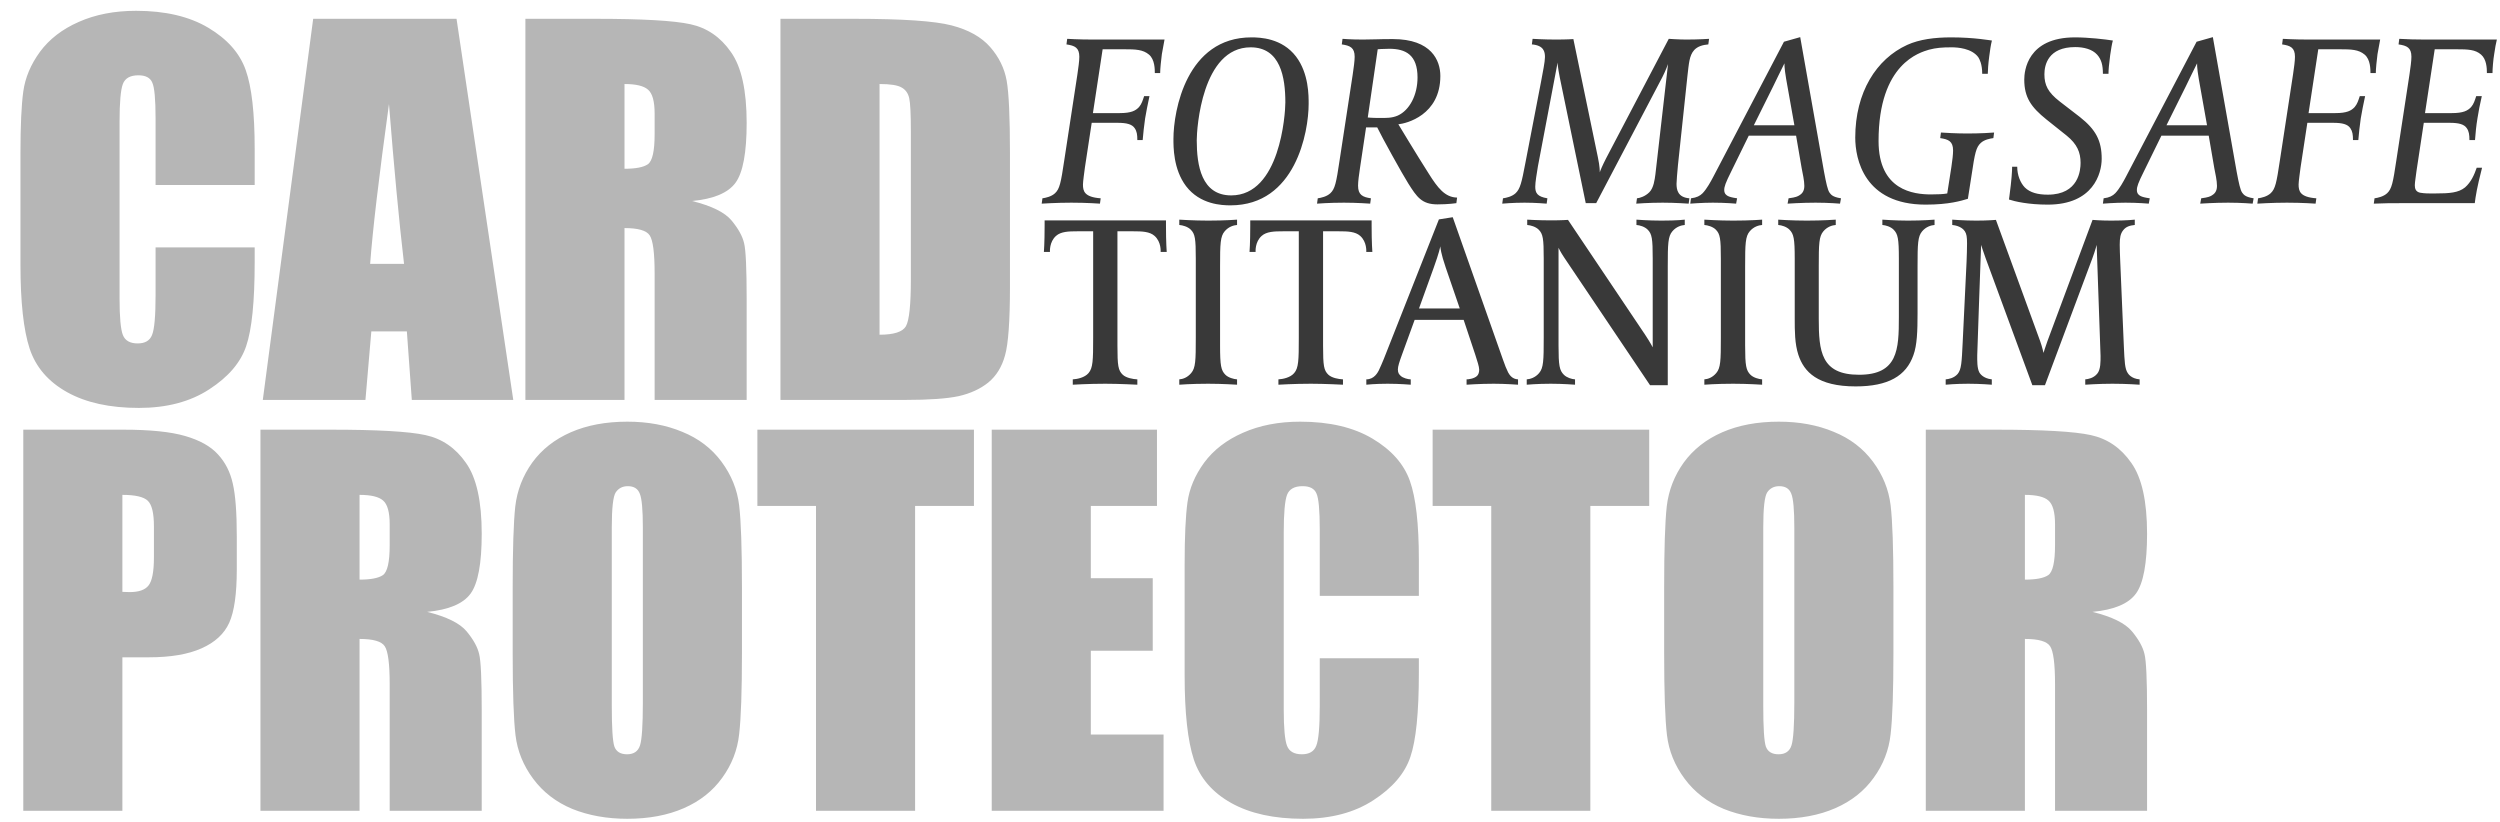
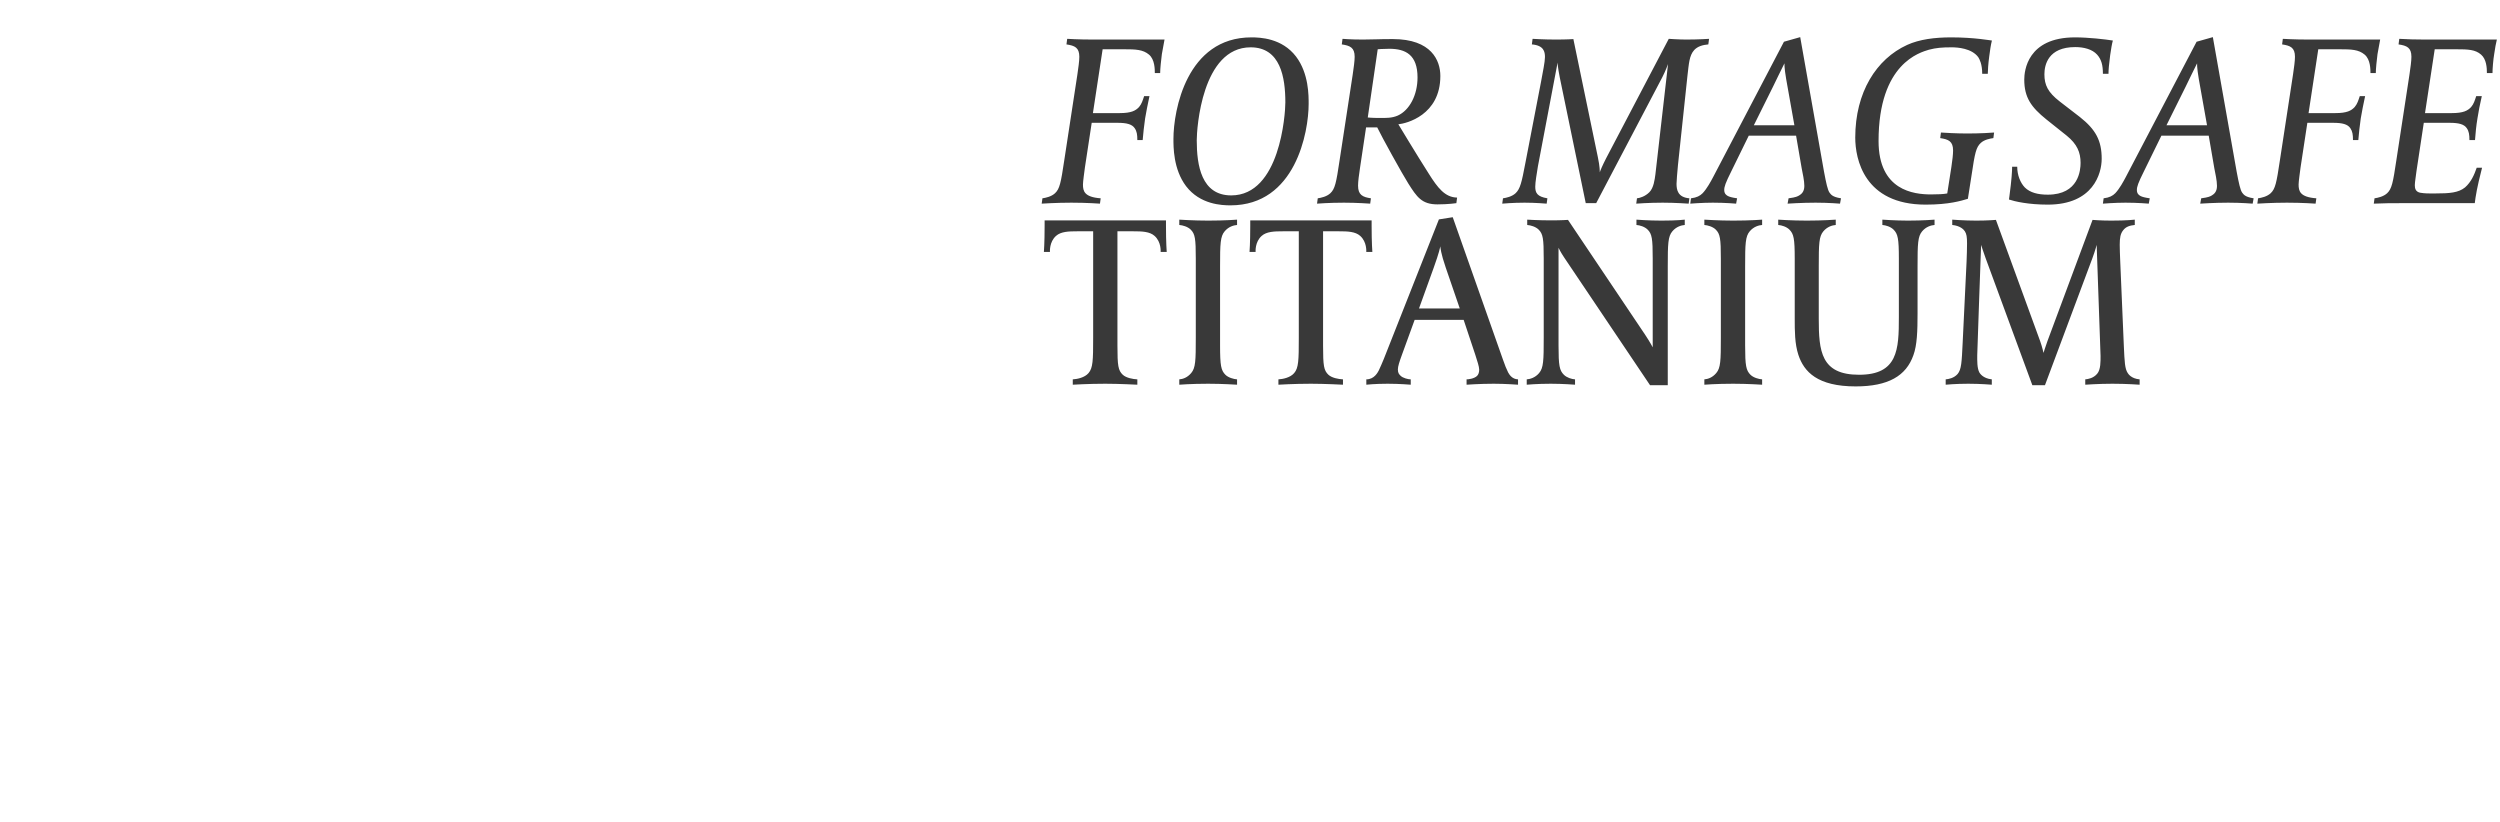
<svg xmlns="http://www.w3.org/2000/svg" width="359" height="118" viewBox="0 0 359 118" fill="none">
-   <path d="M36.572 26.566H22.341V17.034C22.341 14.262 22.183 12.538 21.867 11.862C21.575 11.163 20.91 10.814 19.873 10.814C18.701 10.814 17.957 11.231 17.642 12.065C17.327 12.898 17.169 14.701 17.169 17.473V42.893C17.169 45.552 17.327 47.287 17.642 48.099C17.957 48.91 18.667 49.316 19.772 49.316C20.831 49.316 21.518 48.91 21.834 48.099C22.172 47.287 22.341 45.383 22.341 42.386V35.524H36.572V37.653C36.572 43.31 36.166 47.321 35.355 49.687C34.566 52.053 32.797 54.127 30.048 55.907C27.321 57.687 23.952 58.578 19.941 58.578C15.772 58.578 12.335 57.823 9.631 56.313C6.926 54.803 5.135 52.718 4.256 50.059C3.377 47.377 2.938 43.355 2.938 37.992V22.003C2.938 18.059 3.073 15.107 3.343 13.146C3.614 11.163 4.414 9.259 5.743 7.434C7.096 5.608 8.955 4.177 11.321 3.141C13.71 2.081 16.448 1.552 19.535 1.552C23.727 1.552 27.186 2.363 29.913 3.986C32.639 5.608 34.431 7.636 35.287 10.07C36.144 12.481 36.572 16.245 36.572 21.36V26.566ZM65.558 2.701L73.705 57.428H59.136L58.426 47.592H53.322L52.477 57.428H37.739L44.972 2.701H65.558ZM58.02 37.89C57.299 31.693 56.578 24.042 55.857 14.938C54.415 25.394 53.513 33.045 53.153 37.89H58.02ZM75.447 2.701H85.52C92.236 2.701 96.776 2.96 99.142 3.479C101.531 3.997 103.469 5.326 104.957 7.467C106.467 9.586 107.221 12.977 107.221 17.642C107.221 21.901 106.692 24.763 105.633 26.228C104.574 27.693 102.489 28.572 99.379 28.865C102.196 29.563 104.089 30.498 105.058 31.67C106.027 32.842 106.624 33.924 106.85 34.915C107.098 35.884 107.221 38.577 107.221 42.994V57.428H94.004V39.242C94.004 36.313 93.768 34.498 93.295 33.8C92.844 33.101 91.638 32.752 89.678 32.752V57.428H75.447V2.701ZM89.678 12.065V24.234C91.278 24.234 92.393 24.02 93.024 23.591C93.678 23.141 94.004 21.71 94.004 19.298V16.29C94.004 14.555 93.689 13.417 93.058 12.876C92.45 12.335 91.323 12.065 89.678 12.065ZM112.073 2.701H122.721C129.594 2.701 134.236 3.017 136.648 3.648C139.082 4.279 140.929 5.315 142.191 6.757C143.453 8.2 144.242 9.811 144.558 11.591C144.873 13.349 145.031 16.82 145.031 22.003V41.169C145.031 46.082 144.794 49.372 144.321 51.039C143.87 52.684 143.07 53.98 141.921 54.927C140.772 55.851 139.352 56.504 137.662 56.887C135.972 57.248 133.425 57.428 130.022 57.428H112.073V2.701ZM126.304 12.065V48.065C128.355 48.065 129.617 47.659 130.09 46.848C130.563 46.014 130.8 43.772 130.8 40.121V18.859C130.8 16.38 130.721 14.791 130.563 14.093C130.405 13.394 130.045 12.887 129.481 12.572C128.918 12.234 127.859 12.065 126.304 12.065ZM3.343 61.701H17.676C21.552 61.701 24.527 62.005 26.6 62.614C28.696 63.222 30.262 64.101 31.299 65.25C32.358 66.4 33.068 67.797 33.428 69.442C33.811 71.064 34.003 73.588 34.003 77.014V81.78C34.003 85.273 33.642 87.82 32.921 89.42C32.2 91.02 30.87 92.248 28.932 93.104C27.017 93.96 24.504 94.389 21.394 94.389H17.574V116.428H3.343V61.701ZM17.574 71.064V84.991C17.98 85.014 18.329 85.025 18.622 85.025C19.929 85.025 20.831 84.71 21.327 84.079C21.845 83.425 22.104 82.084 22.104 80.056V75.56C22.104 73.69 21.811 72.473 21.225 71.91C20.639 71.346 19.422 71.064 17.574 71.064ZM37.401 61.701H47.474C54.19 61.701 58.73 61.96 61.096 62.479C63.485 62.997 65.423 64.326 66.911 66.467C68.421 68.586 69.175 71.977 69.175 76.642C69.175 80.901 68.646 83.763 67.587 85.228C66.528 86.693 64.443 87.572 61.333 87.865C64.15 88.563 66.043 89.499 67.012 90.67C67.981 91.842 68.578 92.924 68.804 93.915C69.052 94.884 69.175 97.577 69.175 101.994V116.428H55.959V98.242C55.959 95.313 55.722 93.499 55.249 92.8C54.798 92.101 53.592 91.752 51.632 91.752V116.428H37.401V61.701ZM51.632 71.064V83.234C53.232 83.234 54.347 83.019 54.978 82.591C55.632 82.141 55.959 80.71 55.959 78.298V75.29C55.959 73.555 55.643 72.417 55.012 71.876C54.404 71.335 53.277 71.064 51.632 71.064ZM106.545 93.746C106.545 99.245 106.41 103.144 106.14 105.442C105.892 107.718 105.081 109.803 103.706 111.696C102.354 113.589 100.517 115.042 98.196 116.056C95.875 117.07 93.171 117.578 90.083 117.578C87.154 117.578 84.517 117.104 82.173 116.158C79.852 115.189 77.982 113.747 76.562 111.831C75.142 109.916 74.297 107.831 74.027 105.577C73.757 103.324 73.621 99.38 73.621 93.746V84.383C73.621 78.884 73.745 74.997 73.993 72.721C74.263 70.422 75.075 68.326 76.427 66.433C77.802 64.54 79.65 63.087 81.971 62.073C84.292 61.059 86.996 60.552 90.083 60.552C93.013 60.552 95.638 61.036 97.959 62.005C100.303 62.952 102.185 64.383 103.605 66.298C105.024 68.214 105.869 70.298 106.14 72.552C106.41 74.805 106.545 78.749 106.545 84.383V93.746ZM92.314 75.763C92.314 73.217 92.168 71.594 91.875 70.895C91.605 70.174 91.03 69.814 90.151 69.814C89.407 69.814 88.833 70.107 88.427 70.693C88.044 71.256 87.852 72.946 87.852 75.763V101.318C87.852 104.496 87.976 106.456 88.224 107.2C88.495 107.944 89.103 108.315 90.049 108.315C91.019 108.315 91.638 107.887 91.909 107.031C92.179 106.175 92.314 104.135 92.314 100.913V75.763ZM139.859 61.701V72.653H131.408V116.428H117.177V72.653H108.76V61.701H139.859ZM142.412 61.701H166.142V72.653H156.643V83.031H165.533V93.442H156.643V105.476H167.088V116.428H142.412V61.701ZM203.748 85.566H189.517V76.034C189.517 73.262 189.359 71.538 189.044 70.862C188.751 70.163 188.086 69.814 187.049 69.814C185.878 69.814 185.134 70.231 184.818 71.064C184.503 71.898 184.345 73.701 184.345 76.473V101.893C184.345 104.552 184.503 106.287 184.818 107.099C185.134 107.91 185.844 108.315 186.948 108.315C188.007 108.315 188.694 107.91 189.01 107.099C189.348 106.287 189.517 104.383 189.517 101.386V94.524H203.748V96.653C203.748 102.31 203.342 106.321 202.531 108.687C201.742 111.054 199.973 113.127 197.224 114.907C194.497 116.687 191.128 117.578 187.117 117.578C182.948 117.578 179.511 116.823 176.807 115.313C174.103 113.803 172.311 111.718 171.432 109.059C170.554 106.377 170.114 102.355 170.114 96.992V81.003C170.114 77.059 170.249 74.107 170.52 72.146C170.79 70.163 171.59 68.259 172.92 66.433C174.272 64.608 176.131 63.177 178.497 62.141C180.886 61.081 183.624 60.552 186.711 60.552C190.903 60.552 194.362 61.363 197.089 62.986C199.816 64.608 201.607 66.636 202.464 69.07C203.32 71.481 203.748 75.245 203.748 80.36V85.566ZM236.825 61.701V72.653H228.374V116.428H214.143V72.653H205.726V61.701H236.825ZM271.896 93.746C271.896 99.245 271.761 103.144 271.491 105.442C271.243 107.718 270.432 109.803 269.057 111.696C267.705 113.589 265.868 115.042 263.547 116.056C261.226 117.07 258.522 117.578 255.434 117.578C252.505 117.578 249.868 117.104 247.524 116.158C245.203 115.189 243.333 113.747 241.913 111.831C240.493 109.916 239.648 107.831 239.378 105.577C239.107 103.324 238.972 99.38 238.972 93.746V84.383C238.972 78.884 239.096 74.997 239.344 72.721C239.614 70.422 240.426 68.326 241.778 66.433C243.153 64.54 245 63.087 247.322 62.073C249.643 61.059 252.347 60.552 255.434 60.552C258.364 60.552 260.989 61.036 263.31 62.005C265.654 62.952 267.536 64.383 268.956 66.298C270.375 68.214 271.22 70.298 271.491 72.552C271.761 74.805 271.896 78.749 271.896 84.383V93.746ZM257.665 75.763C257.665 73.217 257.519 71.594 257.226 70.895C256.955 70.174 256.381 69.814 255.502 69.814C254.758 69.814 254.184 70.107 253.778 70.693C253.395 71.256 253.203 72.946 253.203 75.763V101.318C253.203 104.496 253.327 106.456 253.575 107.2C253.846 107.944 254.454 108.315 255.401 108.315C256.37 108.315 256.989 107.887 257.26 107.031C257.53 106.175 257.665 104.135 257.665 100.913V75.763ZM276.545 61.701H286.618C293.334 61.701 297.875 61.96 300.241 62.479C302.63 62.997 304.568 64.326 306.055 66.467C307.565 68.586 308.32 71.977 308.32 76.642C308.32 80.901 307.79 83.763 306.731 85.228C305.672 86.693 303.587 87.572 300.478 87.865C303.294 88.563 305.187 89.499 306.156 90.67C307.125 91.842 307.723 92.924 307.948 93.915C308.196 94.884 308.32 97.577 308.32 101.994V116.428H295.103V98.242C295.103 95.313 294.866 93.499 294.393 92.8C293.942 92.101 292.737 91.752 290.776 91.752V116.428H276.545V61.701ZM290.776 71.064V83.234C292.376 83.234 293.492 83.019 294.123 82.591C294.776 82.141 295.103 80.71 295.103 78.298V75.29C295.103 73.555 294.787 72.417 294.156 71.876C293.548 71.335 292.421 71.064 290.776 71.064Z" fill="#B6B6B6" />
  <path d="M167.226 5.68L166.843 7.772C166.738 8.573 166.599 9.898 166.599 10.491H165.832C165.832 9.968 165.832 8.539 164.995 7.841C164.124 7.109 163.078 7.075 161.405 7.075H158.338L156.943 16.242H160.778C162.451 16.242 163.078 15.894 163.566 15.371C163.95 14.918 164.089 14.43 164.298 13.802H165.065C164.821 14.987 164.577 16.103 164.438 17.009C164.298 18.055 164.159 19.135 164.089 20.111H163.322C163.322 19.345 163.253 18.857 162.939 18.403C162.555 17.846 161.823 17.636 160.464 17.636H156.769L155.793 24.05C155.723 24.643 155.514 26.037 155.514 26.49C155.514 27.431 155.688 28.303 158.059 28.477L157.954 29.244C157.954 29.244 156.107 29.105 153.841 29.105C151.68 29.105 149.588 29.244 149.588 29.244L149.693 28.477C150.181 28.407 150.983 28.233 151.505 27.745C152.168 27.118 152.342 26.281 152.83 23.005L154.712 10.7C154.852 9.759 154.991 8.748 154.991 8.155C154.991 6.831 154.329 6.552 153.144 6.377L153.248 5.576C153.248 5.576 154.852 5.68 156.943 5.68H167.226ZM187.922 14.918C187.922 18.961 186.04 29.488 176.698 29.488C175.478 29.488 172.341 29.384 170.319 26.734C168.472 24.294 168.506 21.052 168.506 19.937C168.506 15.894 170.389 5.367 179.696 5.367C180.951 5.367 184.088 5.471 186.11 8.12C187.957 10.56 187.922 13.767 187.922 14.918ZM184.576 14.708C184.576 11.118 183.879 6.796 179.591 6.796C172.585 6.796 171.853 18.473 171.853 20.146C171.853 23.736 172.515 28.059 176.803 28.059C183.809 28.059 184.576 16.382 184.576 14.708ZM209.239 28.373L209.134 29.174C209.134 29.174 207.984 29.349 206.415 29.349C204.15 29.349 203.452 28.268 202.232 26.351C201.431 25.096 198.363 19.554 197.771 18.299H196.167L195.296 24.12C195.156 25.061 195.017 26.037 195.017 26.665C195.017 27.989 195.679 28.303 196.864 28.477L196.76 29.244C196.76 29.244 194.912 29.105 192.995 29.105C190.834 29.105 189.126 29.244 189.126 29.244L189.23 28.477C189.718 28.407 190.52 28.233 191.043 27.745C191.705 27.118 191.88 26.281 192.368 23.005L194.25 10.7C194.389 9.759 194.529 8.748 194.529 8.155C194.529 6.831 193.867 6.552 192.681 6.377L192.786 5.576C192.786 5.576 193.936 5.68 195.714 5.68C197.248 5.68 197.84 5.611 200.001 5.611C205.579 5.611 206.834 8.713 206.834 10.909C206.834 16.556 201.919 17.741 200.803 17.846C200.803 17.846 203.487 22.307 205.16 24.922C206.45 26.978 207.496 28.338 209.239 28.373ZM203.557 11.118C203.557 7.876 201.849 7.005 199.513 7.005C198.537 7.005 197.84 7.075 197.84 7.075L196.411 16.87C196.411 16.87 196.969 16.939 198.084 16.939C199.025 16.939 199.862 16.974 200.733 16.591C202.407 15.824 203.557 13.663 203.557 11.118ZM245.421 5.576L245.316 6.377C244.515 6.447 243.783 6.656 243.295 7.179C242.563 7.981 242.528 9.166 242.319 10.874L240.959 23.667C240.855 24.852 240.75 25.933 240.75 26.386C240.75 27.257 240.924 28.338 242.597 28.477L242.493 29.244C242.493 29.244 240.576 29.105 238.763 29.105C236.741 29.105 234.964 29.244 234.964 29.244L235.068 28.477C235.487 28.442 236.253 28.198 236.846 27.606C237.473 26.978 237.613 25.793 237.717 25.026L239.53 9.201C239.495 9.271 239.216 10.107 238.693 11.118L229.212 29.174H227.713L223.983 11.118C223.67 9.549 223.67 8.992 223.67 8.992L220.846 23.876C220.672 24.922 220.463 26.177 220.463 26.804C220.463 27.71 220.742 28.233 222.206 28.477L222.101 29.244C222.101 29.244 220.533 29.105 218.929 29.105C217.221 29.105 215.722 29.244 215.722 29.244L215.827 28.477C216.315 28.407 217.117 28.233 217.639 27.745C218.302 27.118 218.511 26.211 219.034 23.458L221.299 11.711C221.543 10.351 221.857 8.887 221.857 8.19C221.857 7.423 221.683 6.517 219.975 6.377L220.079 5.576C220.079 5.576 221.718 5.68 223.391 5.68C225.064 5.68 225.936 5.611 225.936 5.611L229.456 22.586C229.735 23.876 229.735 24.678 229.735 24.747C229.77 24.573 230.084 23.806 230.641 22.726L239.635 5.576C239.635 5.576 241.099 5.68 242.144 5.68C243.957 5.68 245.421 5.576 245.421 5.576ZM264.367 28.477L264.227 29.244C264.227 29.244 262.624 29.105 260.707 29.105C258.72 29.105 256.698 29.244 256.698 29.244L256.838 28.477C257.918 28.338 258.127 28.198 258.371 28.059C258.65 27.885 259.103 27.571 259.103 26.699C259.103 25.933 258.859 24.887 258.72 24.155L257.918 19.484H251.121L248.611 24.608C247.775 26.281 247.6 26.804 247.6 27.292C247.6 27.85 247.949 28.059 248.158 28.163C248.367 28.268 248.716 28.373 249.448 28.477L249.308 29.244C249.308 29.244 247.775 29.105 245.962 29.105C244.428 29.105 242.72 29.244 242.72 29.244L242.825 28.477C243.661 28.373 244.115 28.129 244.498 27.745C245.125 27.083 245.683 26.037 245.997 25.445L256.175 5.994L258.511 5.332L261.927 24.643C262.241 26.316 262.45 27.292 262.729 27.675C262.903 27.85 263.007 28.268 264.367 28.477ZM257.674 17.985L256.489 11.327C256.21 9.689 256.245 9.096 256.245 9.096C256.245 9.096 254.642 12.338 254.607 12.443L251.853 17.985H257.674ZM286.353 19.031L286.248 19.832C285.76 19.902 284.958 20.042 284.436 20.53C283.773 21.157 283.599 21.889 283.111 25.201L282.588 28.547C281.647 28.826 279.904 29.384 276.523 29.384C267.669 29.384 266.414 22.795 266.414 19.763C266.414 13.244 269.447 8.469 273.874 6.447C275.651 5.645 277.813 5.367 280.183 5.367C283.564 5.367 285.9 5.82 286.039 5.82C285.865 6.482 285.76 7.319 285.656 8.085C285.516 9.096 285.446 10.177 285.446 10.595H284.645C284.645 9.201 284.261 8.504 284.087 8.225C283.146 6.935 281.124 6.796 280.253 6.796C278.893 6.796 278.022 6.865 276.976 7.144C275.756 7.528 269.761 9.061 269.761 20.251C269.761 27.362 274.815 27.919 277.29 27.919C278.266 27.919 279.068 27.885 279.625 27.78L280.218 23.98C280.357 23.039 280.462 22.203 280.462 21.61C280.462 20.286 279.8 20.007 278.614 19.832L278.719 19.031C279.207 19.066 280.95 19.17 282.484 19.17C284.331 19.17 286.004 19.066 286.353 19.031ZM303.407 5.82C303.267 6.308 303.163 6.97 303.023 7.911C302.849 9.236 302.779 10.037 302.779 10.595H301.978C301.978 9.375 301.769 8.539 301.141 7.841C300.444 7.075 299.259 6.761 298.004 6.761C294.1 6.761 293.577 9.34 293.577 10.665C293.577 12.199 294.065 13.244 295.773 14.569L298.666 16.8C300.967 18.613 301.803 20.216 301.803 22.795C301.803 24.922 300.583 29.384 294.065 29.384C291.276 29.384 289.324 28.93 288.488 28.651L288.558 28.129C288.871 25.793 288.941 24.573 288.941 23.946H289.673C289.673 25.166 290.126 26.246 290.754 26.909C291.52 27.675 292.671 27.954 294.065 27.954C298.527 27.954 298.771 24.399 298.771 23.388C298.771 21.889 298.283 20.704 296.784 19.484L293.856 17.148C291.695 15.406 290.684 14.011 290.684 11.432C290.684 10.212 291.102 5.367 297.969 5.367C299.921 5.367 302.291 5.645 303.407 5.82ZM323.622 28.477L323.483 29.244C323.483 29.244 321.879 29.105 319.962 29.105C317.975 29.105 315.953 29.244 315.953 29.244L316.093 28.477C317.173 28.338 317.383 28.198 317.627 28.059C317.905 27.885 318.359 27.571 318.359 26.699C318.359 25.933 318.115 24.887 317.975 24.155L317.173 19.484H310.376L307.866 24.608C307.03 26.281 306.856 26.804 306.856 27.292C306.856 27.85 307.204 28.059 307.413 28.163C307.622 28.268 307.971 28.373 308.703 28.477L308.564 29.244C308.564 29.244 307.03 29.105 305.217 29.105C303.684 29.105 301.976 29.244 301.976 29.244L302.08 28.477C302.917 28.373 303.37 28.129 303.753 27.745C304.381 27.083 304.938 26.037 305.252 25.445L315.431 5.994L317.766 5.332L321.182 24.643C321.496 26.316 321.705 27.292 321.984 27.675C322.158 27.85 322.263 28.268 323.622 28.477ZM316.929 17.985L315.744 11.327C315.465 9.689 315.5 9.096 315.5 9.096C315.5 9.096 313.897 12.338 313.862 12.443L311.108 17.985H316.929ZM341.792 5.68L341.409 7.772C341.304 8.573 341.165 9.898 341.165 10.491H340.398C340.398 9.968 340.398 8.539 339.561 7.841C338.69 7.109 337.644 7.075 335.971 7.075H332.904L331.509 16.242H335.344C337.017 16.242 337.644 15.894 338.132 15.371C338.516 14.918 338.655 14.43 338.864 13.802H339.631C339.387 14.987 339.143 16.103 339.004 17.009C338.864 18.055 338.725 19.135 338.655 20.111H337.888C337.888 19.345 337.818 18.857 337.505 18.403C337.121 17.846 336.389 17.636 335.03 17.636H331.335L330.359 24.05C330.289 24.643 330.08 26.037 330.08 26.49C330.08 27.431 330.254 28.303 332.625 28.477L332.52 29.244C332.52 29.244 330.673 29.105 328.407 29.105C326.246 29.105 324.154 29.244 324.154 29.244L324.259 28.477C324.747 28.407 325.549 28.233 326.071 27.745C326.734 27.118 326.908 26.281 327.396 23.005L329.278 10.7C329.418 9.759 329.557 8.748 329.557 8.155C329.557 6.831 328.895 6.552 327.71 6.377L327.814 5.576C327.814 5.576 329.418 5.68 331.509 5.68H341.792ZM358.549 5.68C358.445 6.064 358.27 7.005 358.166 7.772C358.026 8.573 357.922 9.898 357.922 10.491H357.12C357.12 9.724 357.05 8.504 356.283 7.841C355.447 7.109 354.401 7.075 352.693 7.075H349.626L348.231 16.242H352.066C353.739 16.242 354.366 15.894 354.854 15.371C355.238 14.918 355.377 14.43 355.586 13.802H356.388C356.109 14.987 355.9 16.103 355.761 17.009C355.586 18.055 355.482 19.135 355.412 20.111H354.61C354.61 19.345 354.541 18.857 354.227 18.403C353.843 17.846 353.111 17.636 351.752 17.636H348.057L347.011 24.538C346.942 25.201 346.767 26.142 346.767 26.595C346.767 27.048 346.872 27.536 347.534 27.675C347.778 27.71 348.127 27.78 348.963 27.78H349.695C351.787 27.78 353.042 27.675 353.983 26.909C354.854 26.142 355.307 25.096 355.656 24.085H356.423C356.249 24.712 355.656 27.153 355.482 28.407L355.377 29.174H344.711C343.595 29.174 342.306 29.174 340.876 29.244L340.981 28.477C341.469 28.407 342.271 28.233 342.794 27.745C343.456 27.118 343.63 26.281 344.118 23.005L346 10.7C346.14 9.759 346.279 8.748 346.279 8.155C346.279 6.831 345.617 6.552 344.432 6.377L344.536 5.576C345.861 5.645 346.732 5.68 348.231 5.68H358.549ZM167.54 36.177H166.669C166.669 36.107 166.773 34.748 165.797 33.876C165.1 33.249 163.985 33.214 162.765 33.214H160.464V49.632C160.464 52.525 160.568 53.187 161.231 53.815C161.719 54.268 162.66 54.442 163.322 54.477V55.244C163.322 55.244 160.708 55.105 158.721 55.105C156.281 55.105 154.05 55.244 154.05 55.244V54.477C154.678 54.442 155.758 54.233 156.316 53.571C156.943 52.839 156.978 51.758 156.978 48.517V33.214H154.678C153.458 33.214 152.342 33.249 151.645 33.876C150.669 34.748 150.773 36.107 150.773 36.177H149.902C149.902 36.177 150.007 34.922 150.007 32.412V31.645H167.435V32.412C167.435 34.922 167.54 36.177 167.54 36.177ZM177.642 32.308C177.154 32.343 176.422 32.552 175.864 33.214C175.237 33.946 175.202 34.992 175.202 38.268V49.632C175.202 52.525 175.342 53.187 175.969 53.815C176.387 54.233 177.154 54.442 177.642 54.477V55.244C177.642 55.244 175.551 55.105 173.494 55.105C171.054 55.105 169.346 55.244 169.346 55.244V54.477C169.834 54.442 170.496 54.233 171.054 53.571C171.682 52.839 171.716 51.793 171.716 48.517V37.153C171.716 34.26 171.612 33.597 170.984 32.97C170.566 32.552 169.834 32.343 169.346 32.308V31.541C169.346 31.541 171.438 31.68 173.494 31.68C175.934 31.68 177.642 31.541 177.642 31.541V32.308ZM197.07 36.177H196.198C196.198 36.107 196.303 34.748 195.327 33.876C194.63 33.249 193.514 33.214 192.294 33.214H189.993V49.632C189.993 52.525 190.098 53.187 190.76 53.815C191.248 54.268 192.19 54.442 192.852 54.477V55.244C192.852 55.244 190.237 55.105 188.251 55.105C185.811 55.105 183.58 55.244 183.58 55.244V54.477C184.207 54.442 185.288 54.233 185.845 53.571C186.473 52.839 186.508 51.758 186.508 48.517V33.214H184.207C182.987 33.214 181.872 33.249 181.175 33.876C180.198 34.748 180.303 36.107 180.303 36.177H179.432C179.432 36.177 179.536 34.922 179.536 32.412V31.645H196.965V32.412C196.965 34.922 197.07 36.177 197.07 36.177ZM217.99 55.244C217.99 55.244 216.177 55.105 214.504 55.105C212.482 55.105 210.6 55.244 210.6 55.244V54.477C210.809 54.477 211.646 54.407 212.099 53.989C212.308 53.78 212.413 53.466 212.413 53.083C212.413 52.665 212.134 51.828 211.855 50.956L210.182 45.937H203.141L201.328 50.922C200.945 51.967 200.735 52.63 200.735 53.048C200.735 53.571 200.91 53.745 201.119 53.954C201.467 54.303 202.234 54.477 202.583 54.477V55.244C202.583 55.244 200.979 55.105 199.271 55.105C197.424 55.105 196.204 55.244 196.204 55.244V54.477C197.354 54.477 197.842 53.466 197.982 53.222C198.156 52.874 198.574 51.898 198.714 51.549L206.626 31.506L208.613 31.192L215.829 51.654C216.108 52.455 216.317 52.978 216.561 53.466C216.735 53.78 217.118 54.442 217.99 54.477V55.244ZM209.624 44.299L207.602 38.408C206.905 36.386 206.835 35.515 206.835 35.375C206.801 35.515 206.661 36.282 205.894 38.408L203.768 44.299H209.624ZM241.931 32.308C241.443 32.343 240.711 32.552 240.153 33.214C239.526 33.946 239.491 34.992 239.491 38.268V55.314H236.946L224.641 37.014C224.119 36.247 223.84 35.654 223.805 35.584V49.632C223.805 52.525 223.944 53.187 224.572 53.815C224.99 54.233 225.687 54.442 226.175 54.477V55.244C226.175 55.244 224.467 55.105 222.689 55.105C220.737 55.105 219.238 55.244 219.238 55.244V54.477C219.727 54.442 220.459 54.233 221.016 53.571C221.644 52.839 221.679 51.793 221.679 48.517V37.153C221.679 34.26 221.574 33.597 220.947 32.97C220.528 32.552 219.796 32.343 219.308 32.308V31.541C219.308 31.541 220.912 31.645 222.724 31.645C224.223 31.645 225.164 31.576 225.164 31.576L236.214 48.029C236.981 49.179 237.33 49.876 237.33 49.876V37.153C237.33 34.26 237.225 33.597 236.598 32.97C236.179 32.552 235.482 32.343 234.994 32.308V31.541C234.994 31.541 236.702 31.68 238.584 31.68C240.885 31.68 241.931 31.541 241.931 31.541V32.308ZM253.041 32.308C252.553 32.343 251.821 32.552 251.263 33.214C250.636 33.946 250.601 34.992 250.601 38.268V49.632C250.601 52.525 250.74 53.187 251.368 53.815C251.786 54.233 252.553 54.442 253.041 54.477V55.244C253.041 55.244 250.949 55.105 248.893 55.105C246.453 55.105 244.745 55.244 244.745 55.244V54.477C245.233 54.442 245.895 54.233 246.453 53.571C247.08 52.839 247.115 51.793 247.115 48.517V37.153C247.115 34.26 247.01 33.597 246.383 32.97C245.965 32.552 245.233 32.343 244.745 32.308V31.541C244.745 31.541 246.836 31.68 248.893 31.68C251.333 31.68 253.041 31.541 253.041 31.541V32.308ZM277.801 32.308C277.313 32.343 276.581 32.552 276.024 33.214C275.396 33.946 275.361 34.992 275.361 38.268V44.996C275.361 47.541 275.292 49.562 274.769 50.991C273.723 53.989 271.144 55.488 266.473 55.488C261 55.488 259.048 53.397 258.246 50.956C257.723 49.353 257.723 47.541 257.723 45.728V37.153C257.723 34.26 257.584 33.597 256.957 32.97C256.538 32.552 255.841 32.343 255.353 32.308V31.541C255.353 31.541 257.34 31.68 259.466 31.68C261.732 31.68 263.614 31.541 263.614 31.541V32.308C263.126 32.343 262.394 32.552 261.837 33.214C261.209 33.946 261.174 34.992 261.174 38.268V45.763C261.174 50.434 261.488 53.815 266.961 53.815C272.538 53.815 272.677 50.19 272.677 45.554V37.153C272.677 34.26 272.538 33.597 271.911 32.97C271.492 32.552 270.795 32.343 270.307 32.308V31.541C270.307 31.541 272.224 31.68 274.002 31.68C276.163 31.68 277.801 31.541 277.801 31.541V32.308ZM307.251 55.244C307.251 55.244 305.404 55.105 303.347 55.105C301.36 55.105 299.443 55.244 299.443 55.244V54.477C299.861 54.442 300.628 54.303 301.151 53.675C301.674 53.083 301.639 51.863 301.639 51.096C301.639 50.852 301.081 35.166 301.081 35.166C301.081 35.166 300.872 36.003 300.454 37.118L293.657 55.314H291.844L285.151 37.118C284.768 36.072 284.524 35.271 284.489 35.166C284.489 35.306 283.931 50.364 283.931 51.026C283.931 51.758 283.896 52.874 284.245 53.501C284.315 53.606 284.733 54.338 286.023 54.477V55.244C286.023 55.244 284.384 55.105 282.642 55.105C280.794 55.105 279.4 55.244 279.4 55.244V54.477C279.818 54.442 280.585 54.303 281.108 53.71C281.666 53.048 281.7 52.037 281.84 49.179L282.398 37.606C282.432 37.118 282.467 35.34 282.467 34.957C282.467 34.016 282.398 33.597 282.154 33.214C281.979 32.935 281.456 32.412 280.341 32.308V31.541C280.341 31.541 282.084 31.68 283.792 31.68C285.465 31.68 286.615 31.576 286.615 31.576L292.959 48.97C293.273 49.841 293.447 50.678 293.447 50.678C293.447 50.678 293.726 49.771 294.005 49.005L300.489 31.576C300.489 31.576 301.639 31.68 303.173 31.68C305.438 31.68 306.554 31.541 306.554 31.541V32.308C305.892 32.377 305.299 32.517 304.881 33.075C304.497 33.563 304.393 34.12 304.393 35.166C304.393 35.689 304.428 36.665 304.462 37.432L304.985 49.736C305.09 51.967 305.125 52.943 305.543 53.571C305.613 53.675 306.031 54.373 307.251 54.477V55.244Z" fill="#393939" />
</svg>